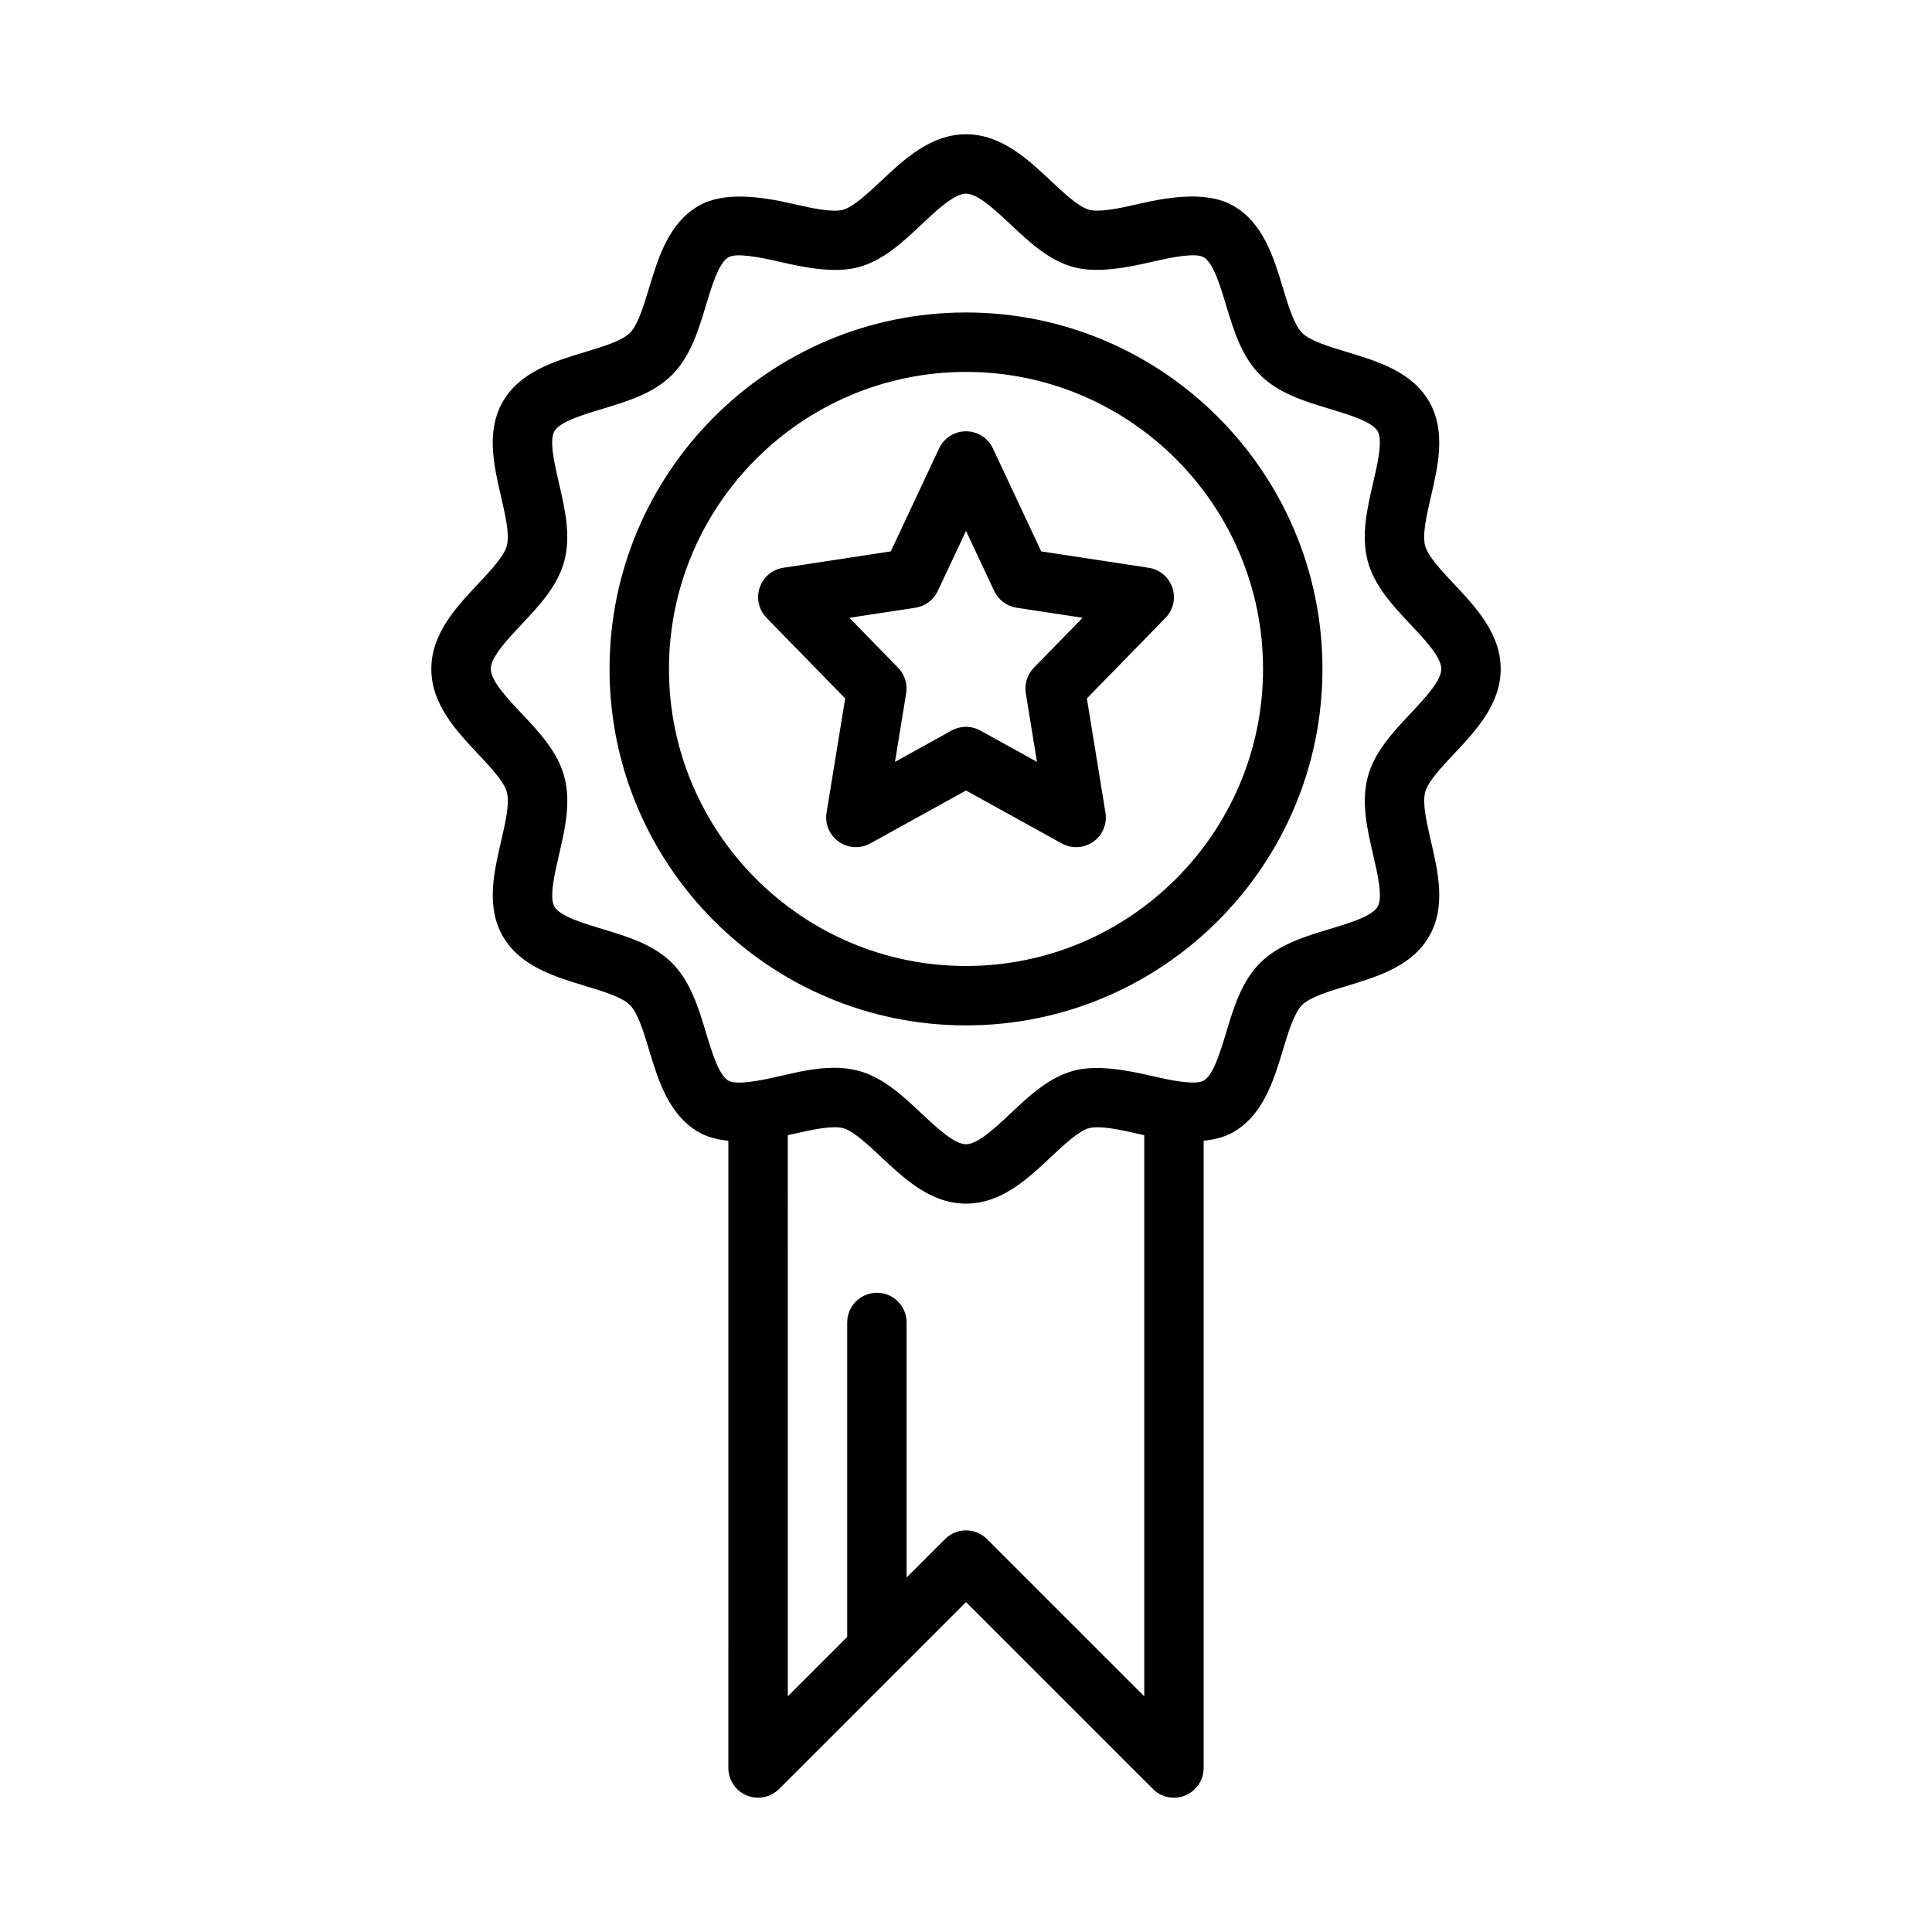
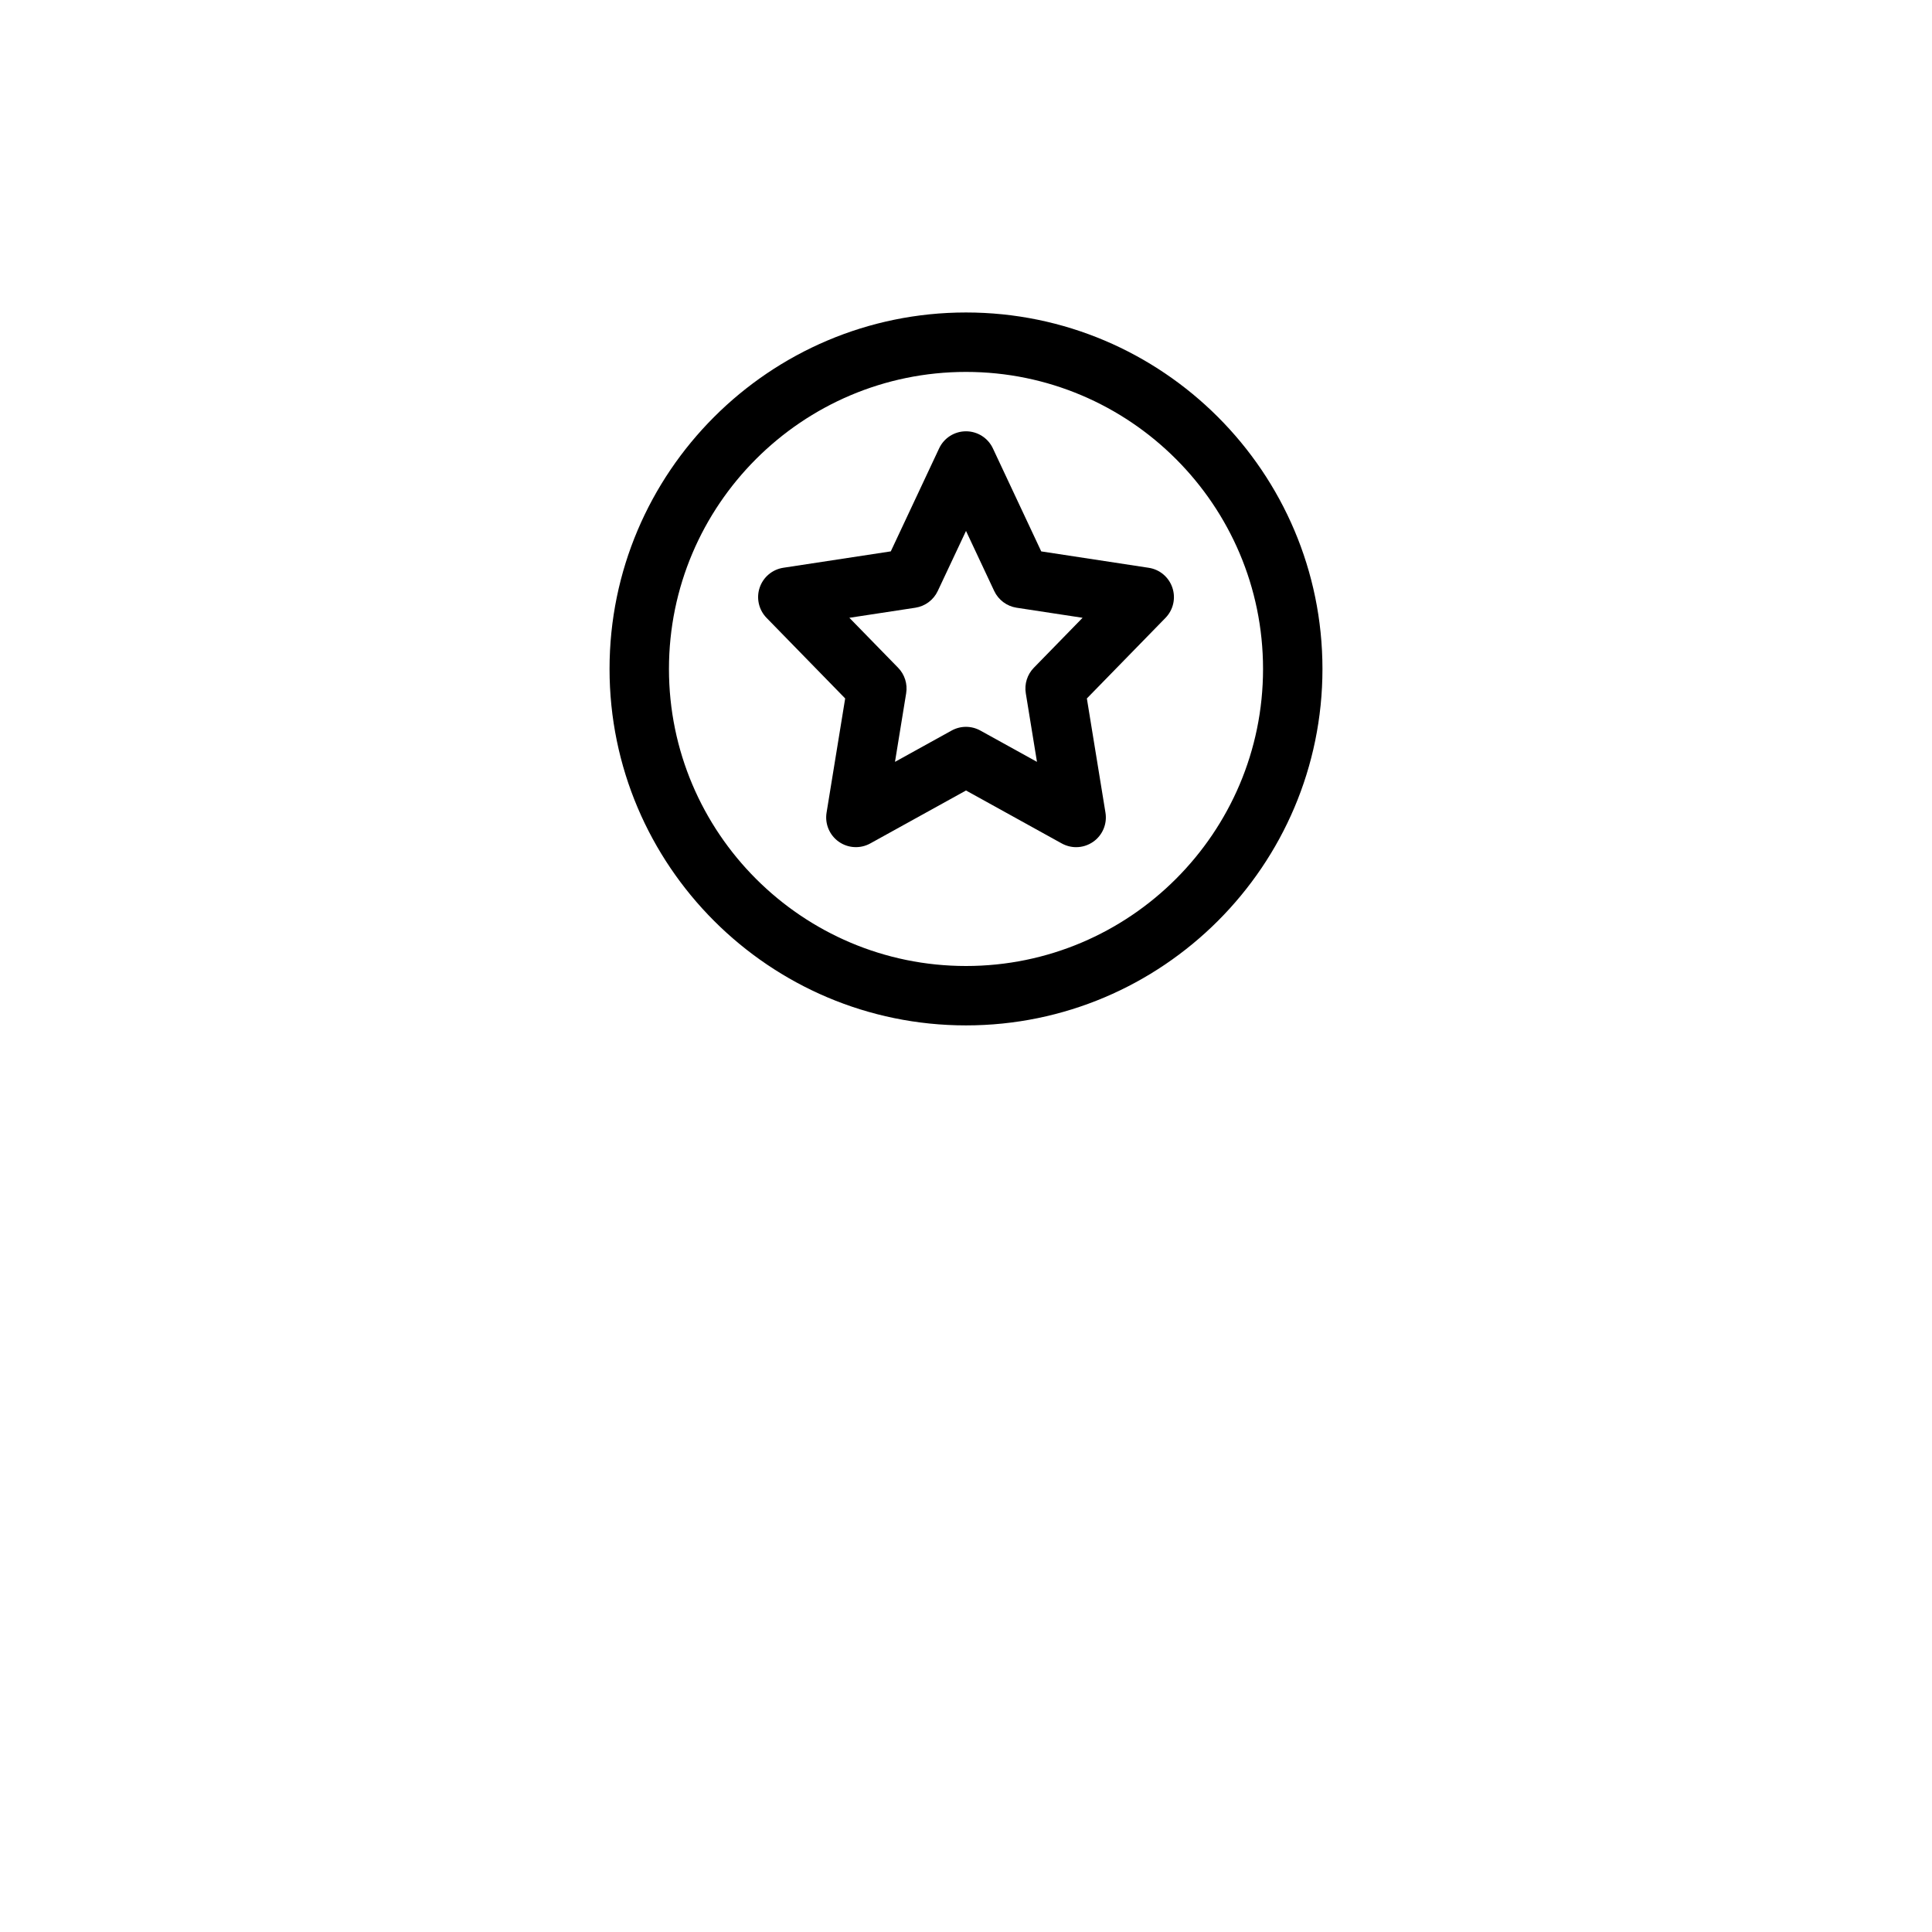
<svg xmlns="http://www.w3.org/2000/svg" fill="#000000" width="800px" height="800px" version="1.1" viewBox="144 144 512 512">
  <g>
    <path d="m448.42 294.47-28.48-4.344-12.809-27.293c-1.297-2.769-4.074-4.535-7.129-4.535s-5.832 1.762-7.125 4.527l-12.809 27.293-28.48 4.344c-2.922 0.449-5.336 2.488-6.273 5.281-0.938 2.793-0.227 5.887 1.828 7.996l20.836 21.355-4.93 30.262c-0.488 2.977 0.77 5.969 3.234 7.707 2.465 1.738 5.707 1.914 8.344 0.457l25.375-14.031 25.379 14.035c1.188 0.652 2.504 0.984 3.809 0.984 1.59 0 3.18-0.488 4.535-1.441 2.465-1.73 3.723-4.731 3.234-7.707l-4.93-30.262 20.836-21.355c2.062-2.109 2.769-5.195 1.828-7.996-0.941-2.805-3.359-4.836-6.273-5.277zm-30.441 26.492c-1.746 1.785-2.535 4.297-2.133 6.762l2.961 18.176-15.004-8.297c-1.18-0.652-2.496-0.984-3.809-0.984-1.316 0-2.621 0.332-3.809 0.984l-15.004 8.297 2.961-18.176c0.402-2.465-0.387-4.977-2.133-6.762l-12.918-13.242 17.492-2.668c2.598-0.402 4.824-2.062 5.934-4.441l7.484-15.91 7.469 15.91c1.117 2.379 3.344 4.039 5.934 4.441l17.492 2.668z" />
-     <path d="m529.3 343.82c5.816-6.188 12.398-13.195 12.398-22.539s-6.582-16.352-12.398-22.539c-3.219-3.434-6.879-7.328-7.613-10.078-0.812-3.008 0.387-8.156 1.543-13.129 1.883-8.117 4.016-17.312-0.504-25.129-4.582-7.918-13.688-10.668-21.719-13.105-4.824-1.457-9.824-2.969-11.941-5.086-2.117-2.117-3.629-7.109-5.086-11.941-2.434-8.039-5.188-17.145-13.105-21.719-6.652-3.848-16.352-2.551-25.129-0.512-5.219 1.211-10.414 2.273-13.129 1.543-2.746-0.73-6.644-4.394-10.078-7.613-6.188-5.805-13.191-12.387-22.535-12.387s-16.352 6.582-22.539 12.398c-3.434 3.219-7.328 6.879-10.078 7.613-2.715 0.73-7.91-0.332-13.129-1.543-8.793-2.031-18.484-3.336-25.129 0.504-7.918 4.582-10.668 13.688-13.105 21.719-1.457 4.824-2.969 9.824-5.086 11.941-2.117 2.117-7.109 3.629-11.941 5.086-8.039 2.434-17.145 5.188-21.719 13.105-4.527 7.816-2.394 17.012-0.512 25.129 1.148 4.977 2.348 10.125 1.543 13.129-0.73 2.746-4.394 6.644-7.613 10.078-5.809 6.188-12.391 13.191-12.391 22.535s6.582 16.352 12.398 22.539c3.219 3.434 6.879 7.328 7.613 10.078 0.812 3.008-0.387 8.156-1.543 13.129-1.883 8.117-4.016 17.312 0.504 25.129 4.582 7.918 13.688 10.668 21.719 13.105 4.824 1.457 9.824 2.969 11.941 5.086 2.117 2.117 3.629 7.109 5.086 11.941 2.434 8.039 5.188 17.145 13.105 21.719 2.312 1.34 5.016 2.031 7.894 2.305l0.004 166.23c0 3.18 1.922 6.055 4.856 7.273 2.938 1.211 6.32 0.543 8.582-1.707l31.488-31.488 0.008-0.008 18.043-18.043 49.539 49.539c1.5 1.504 3.516 2.305 5.562 2.305 1.016 0 2.039-0.195 3.016-0.598 2.938-1.219 4.859-4.094 4.859-7.273v-166.24c2.891-0.277 5.582-0.969 7.894-2.297 7.918-4.582 10.668-13.688 13.105-21.719 1.457-4.824 2.969-9.824 5.086-11.941s7.109-3.629 11.941-5.086c8.039-2.434 17.145-5.188 21.719-13.105 4.527-7.816 2.394-17.012 0.512-25.129-1.148-4.977-2.348-10.125-1.543-13.129 0.734-2.758 4.387-6.644 7.606-10.078zm-123.73 208.06c-3.078-3.078-8.055-3.078-11.133 0l-10.176 10.176v-67.59c0-4.344-3.527-7.871-7.871-7.871s-7.871 3.527-7.871 7.871v83.332l-15.742 15.742-0.004-148.71c0.496-0.109 0.992-0.203 1.48-0.324 5.227-1.211 10.422-2.266 13.137-1.543 2.746 0.73 6.644 4.394 10.078 7.613 6.188 5.82 13.195 12.402 22.539 12.402s16.352-6.582 22.539-12.398c3.434-3.219 7.328-6.879 10.078-7.613 2.723-0.723 7.91 0.332 13.129 1.543 0.496 0.117 0.992 0.211 1.488 0.324v148.71zm112.27-218.84c-4.715 5.023-9.598 10.211-11.352 16.781-1.82 6.809-0.172 13.902 1.418 20.758 1.164 5.016 2.613 11.25 1.195 13.688-1.465 2.535-7.406 4.328-12.648 5.91-6.691 2.023-13.602 4.109-18.516 9.02-4.914 4.914-7.008 11.824-9.02 18.516-1.59 5.242-3.387 11.188-5.918 12.648-2.078 1.211-7.887 0.141-13.68-1.203-6.941-1.605-14.641-3.039-20.758-1.418-6.574 1.754-11.77 6.637-16.781 11.352-4.062 3.828-8.66 8.141-11.77 8.141s-7.707-4.312-11.762-8.125c-5.023-4.715-10.211-9.598-16.781-11.352-1.992-0.527-4.094-0.789-6.422-0.789-4.816 0-9.66 1.125-14.336 2.203-5.793 1.34-11.578 2.418-13.688 1.195-2.535-1.465-4.328-7.406-5.91-12.648-2.023-6.691-4.109-13.602-9.02-18.516-4.914-4.914-11.824-7.008-18.516-9.02-5.242-1.59-11.188-3.387-12.648-5.918-1.41-2.434 0.039-8.668 1.203-13.68 1.59-6.863 3.234-13.949 1.418-20.758-1.754-6.574-6.637-11.77-11.352-16.781-3.828-4.059-8.141-8.656-8.141-11.766s4.312-7.707 8.125-11.762c4.715-5.023 9.598-10.211 11.352-16.781 1.82-6.809 0.172-13.902-1.418-20.758-1.164-5.016-2.613-11.25-1.195-13.688 1.465-2.535 7.406-4.328 12.648-5.91 6.691-2.023 13.602-4.109 18.516-9.02 4.914-4.914 7.008-11.824 9.02-18.516 1.59-5.242 3.387-11.188 5.918-12.648 2.07-1.211 7.887-0.141 13.68 1.203 6.949 1.613 14.656 3.055 20.758 1.418 6.574-1.754 11.77-6.637 16.781-11.352 4.062-3.824 8.66-8.141 11.77-8.141s7.707 4.312 11.762 8.125c5.023 4.715 10.211 9.598 16.781 11.352 6.117 1.637 13.816 0.195 20.758-1.418 5.785-1.34 11.594-2.418 13.688-1.195 2.535 1.465 4.328 7.406 5.91 12.648 2.023 6.691 4.109 13.602 9.02 18.516 4.914 4.914 11.824 7.008 18.516 9.02 5.242 1.59 11.188 3.387 12.648 5.918 1.41 2.434-0.039 8.668-1.203 13.68-1.59 6.863-3.234 13.949-1.418 20.758 1.754 6.574 6.637 11.77 11.352 16.781 3.824 4.062 8.137 8.66 8.137 11.77s-4.312 7.707-8.121 11.762z" />
    <path d="m400 226.81c-52.09 0-94.465 42.375-94.465 94.465s42.375 94.465 94.465 94.465 94.465-42.375 94.465-94.465c-0.004-52.09-42.379-94.465-94.465-94.465zm0 173.19c-43.406 0-78.719-35.312-78.719-78.719s35.312-78.719 78.719-78.719 78.719 35.312 78.719 78.719c0 43.402-35.312 78.719-78.719 78.719z" />
  </g>
</svg>